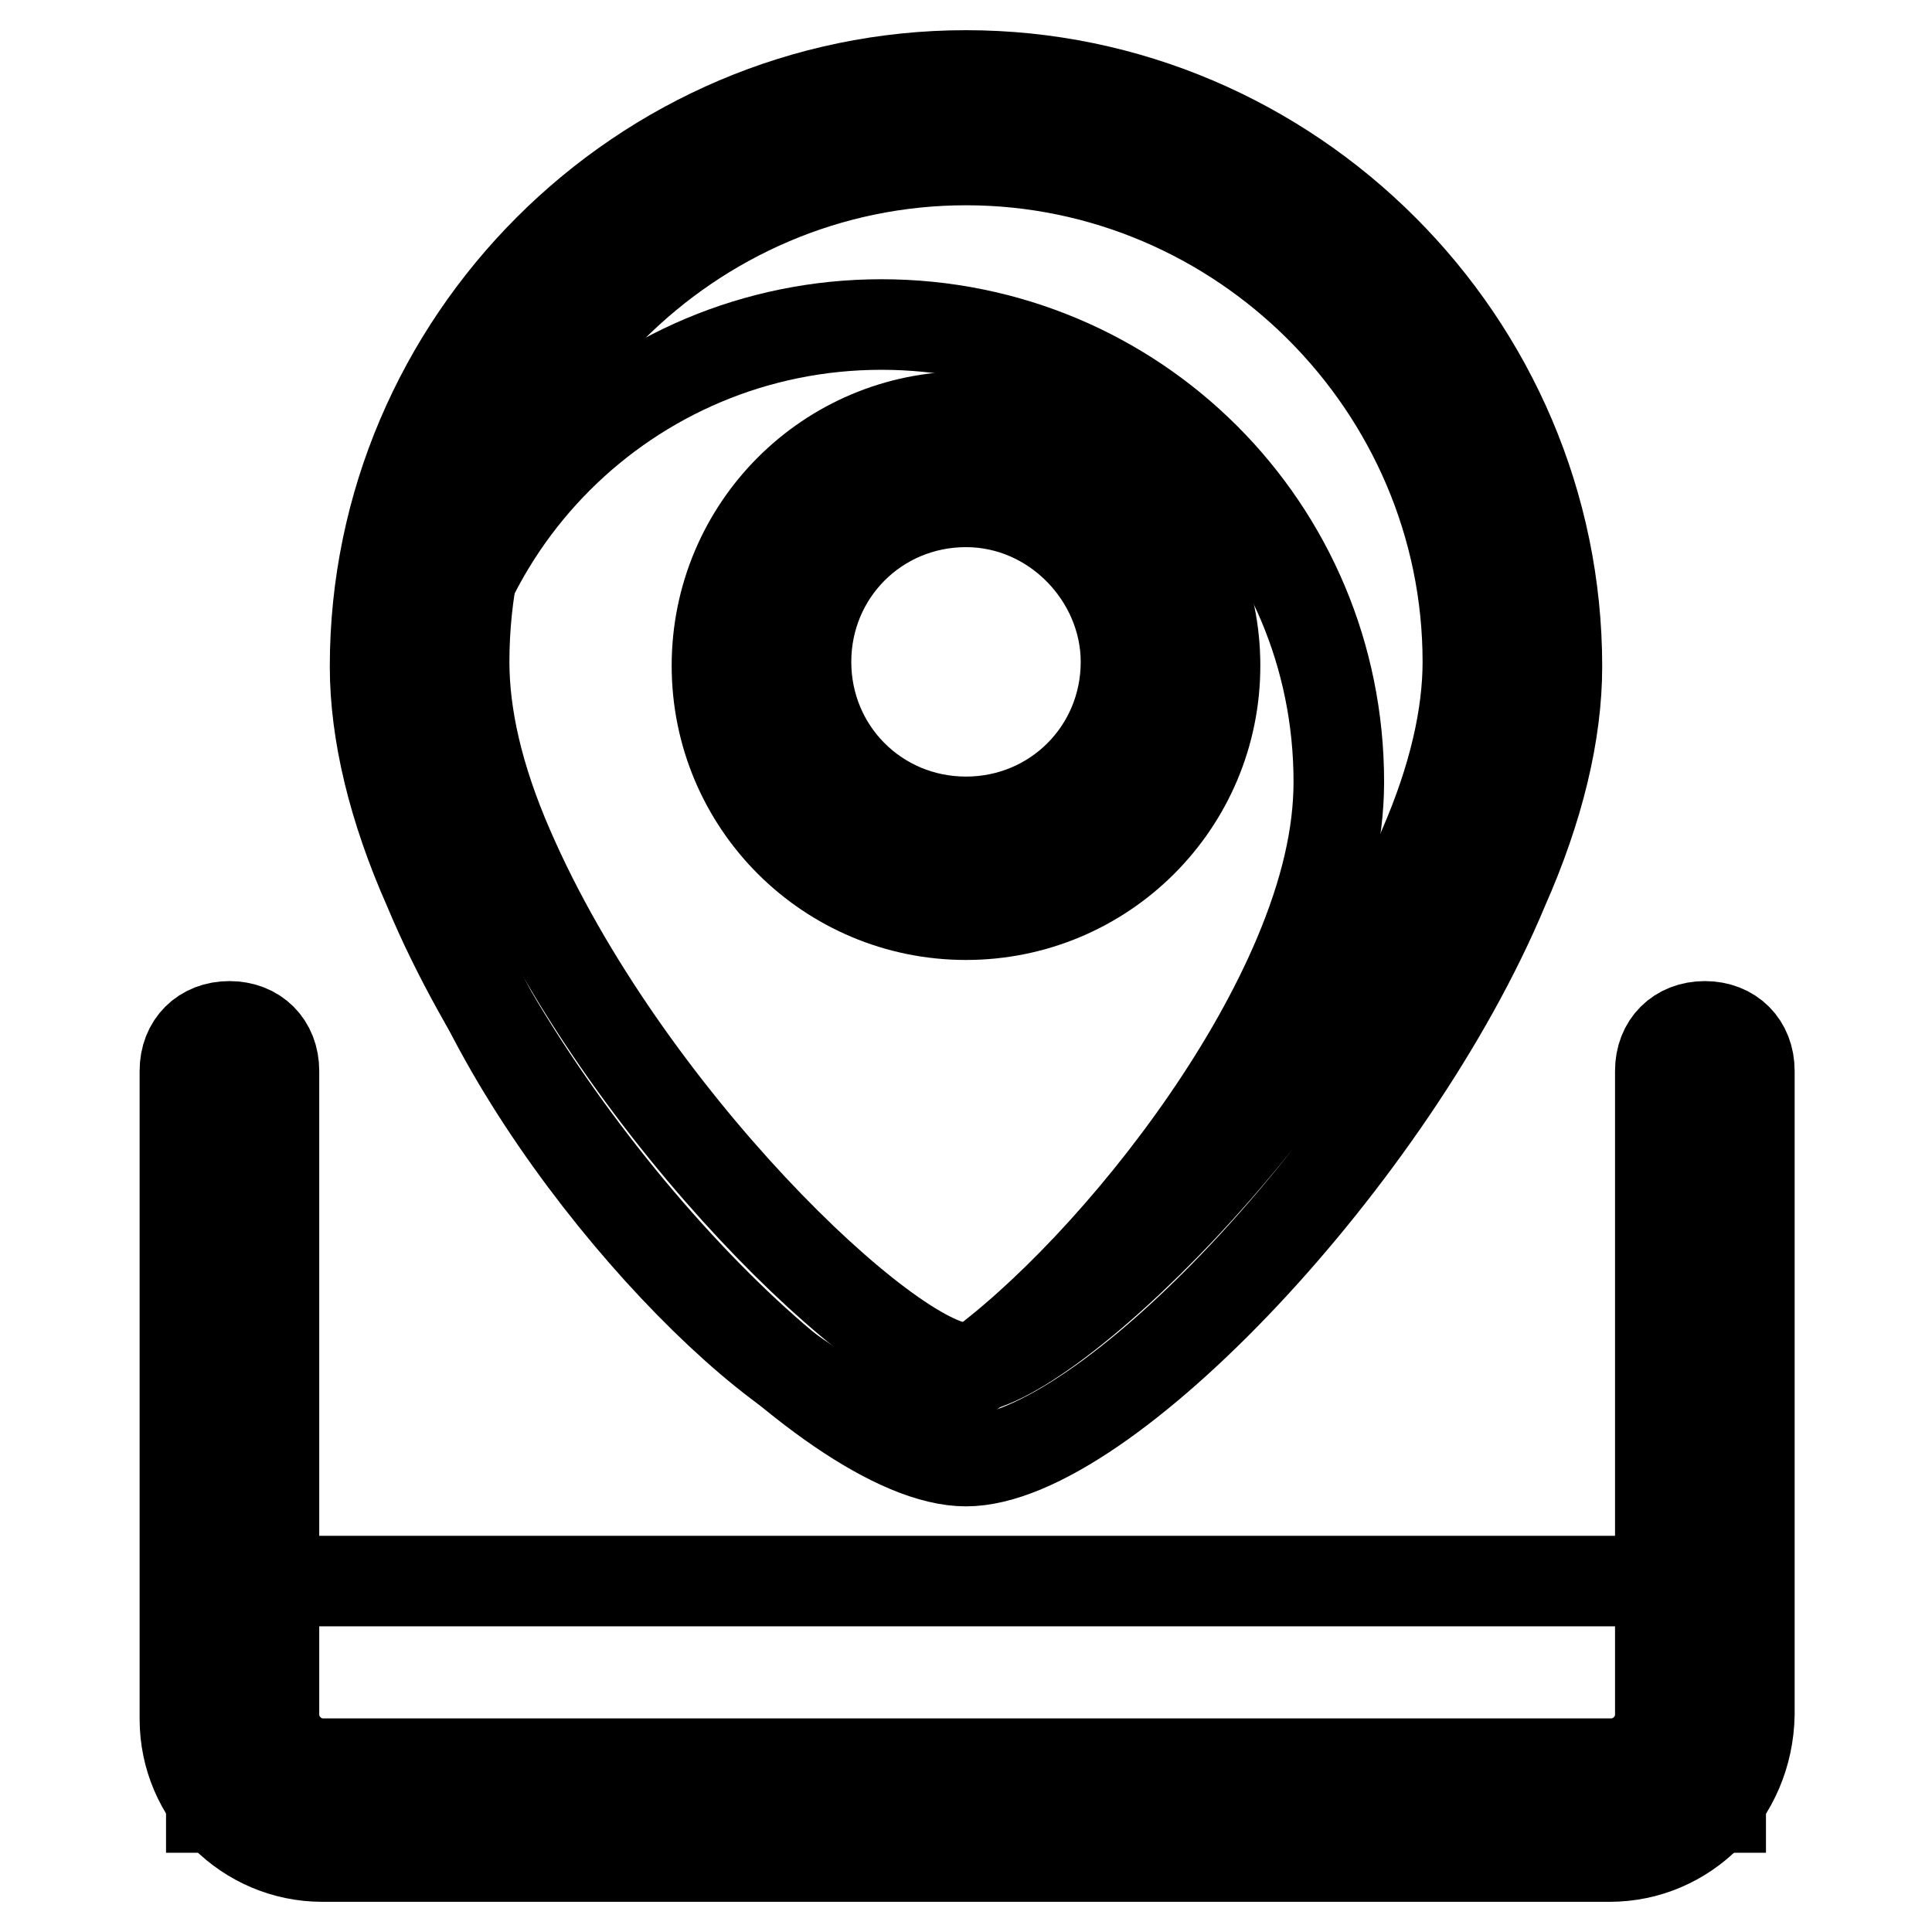
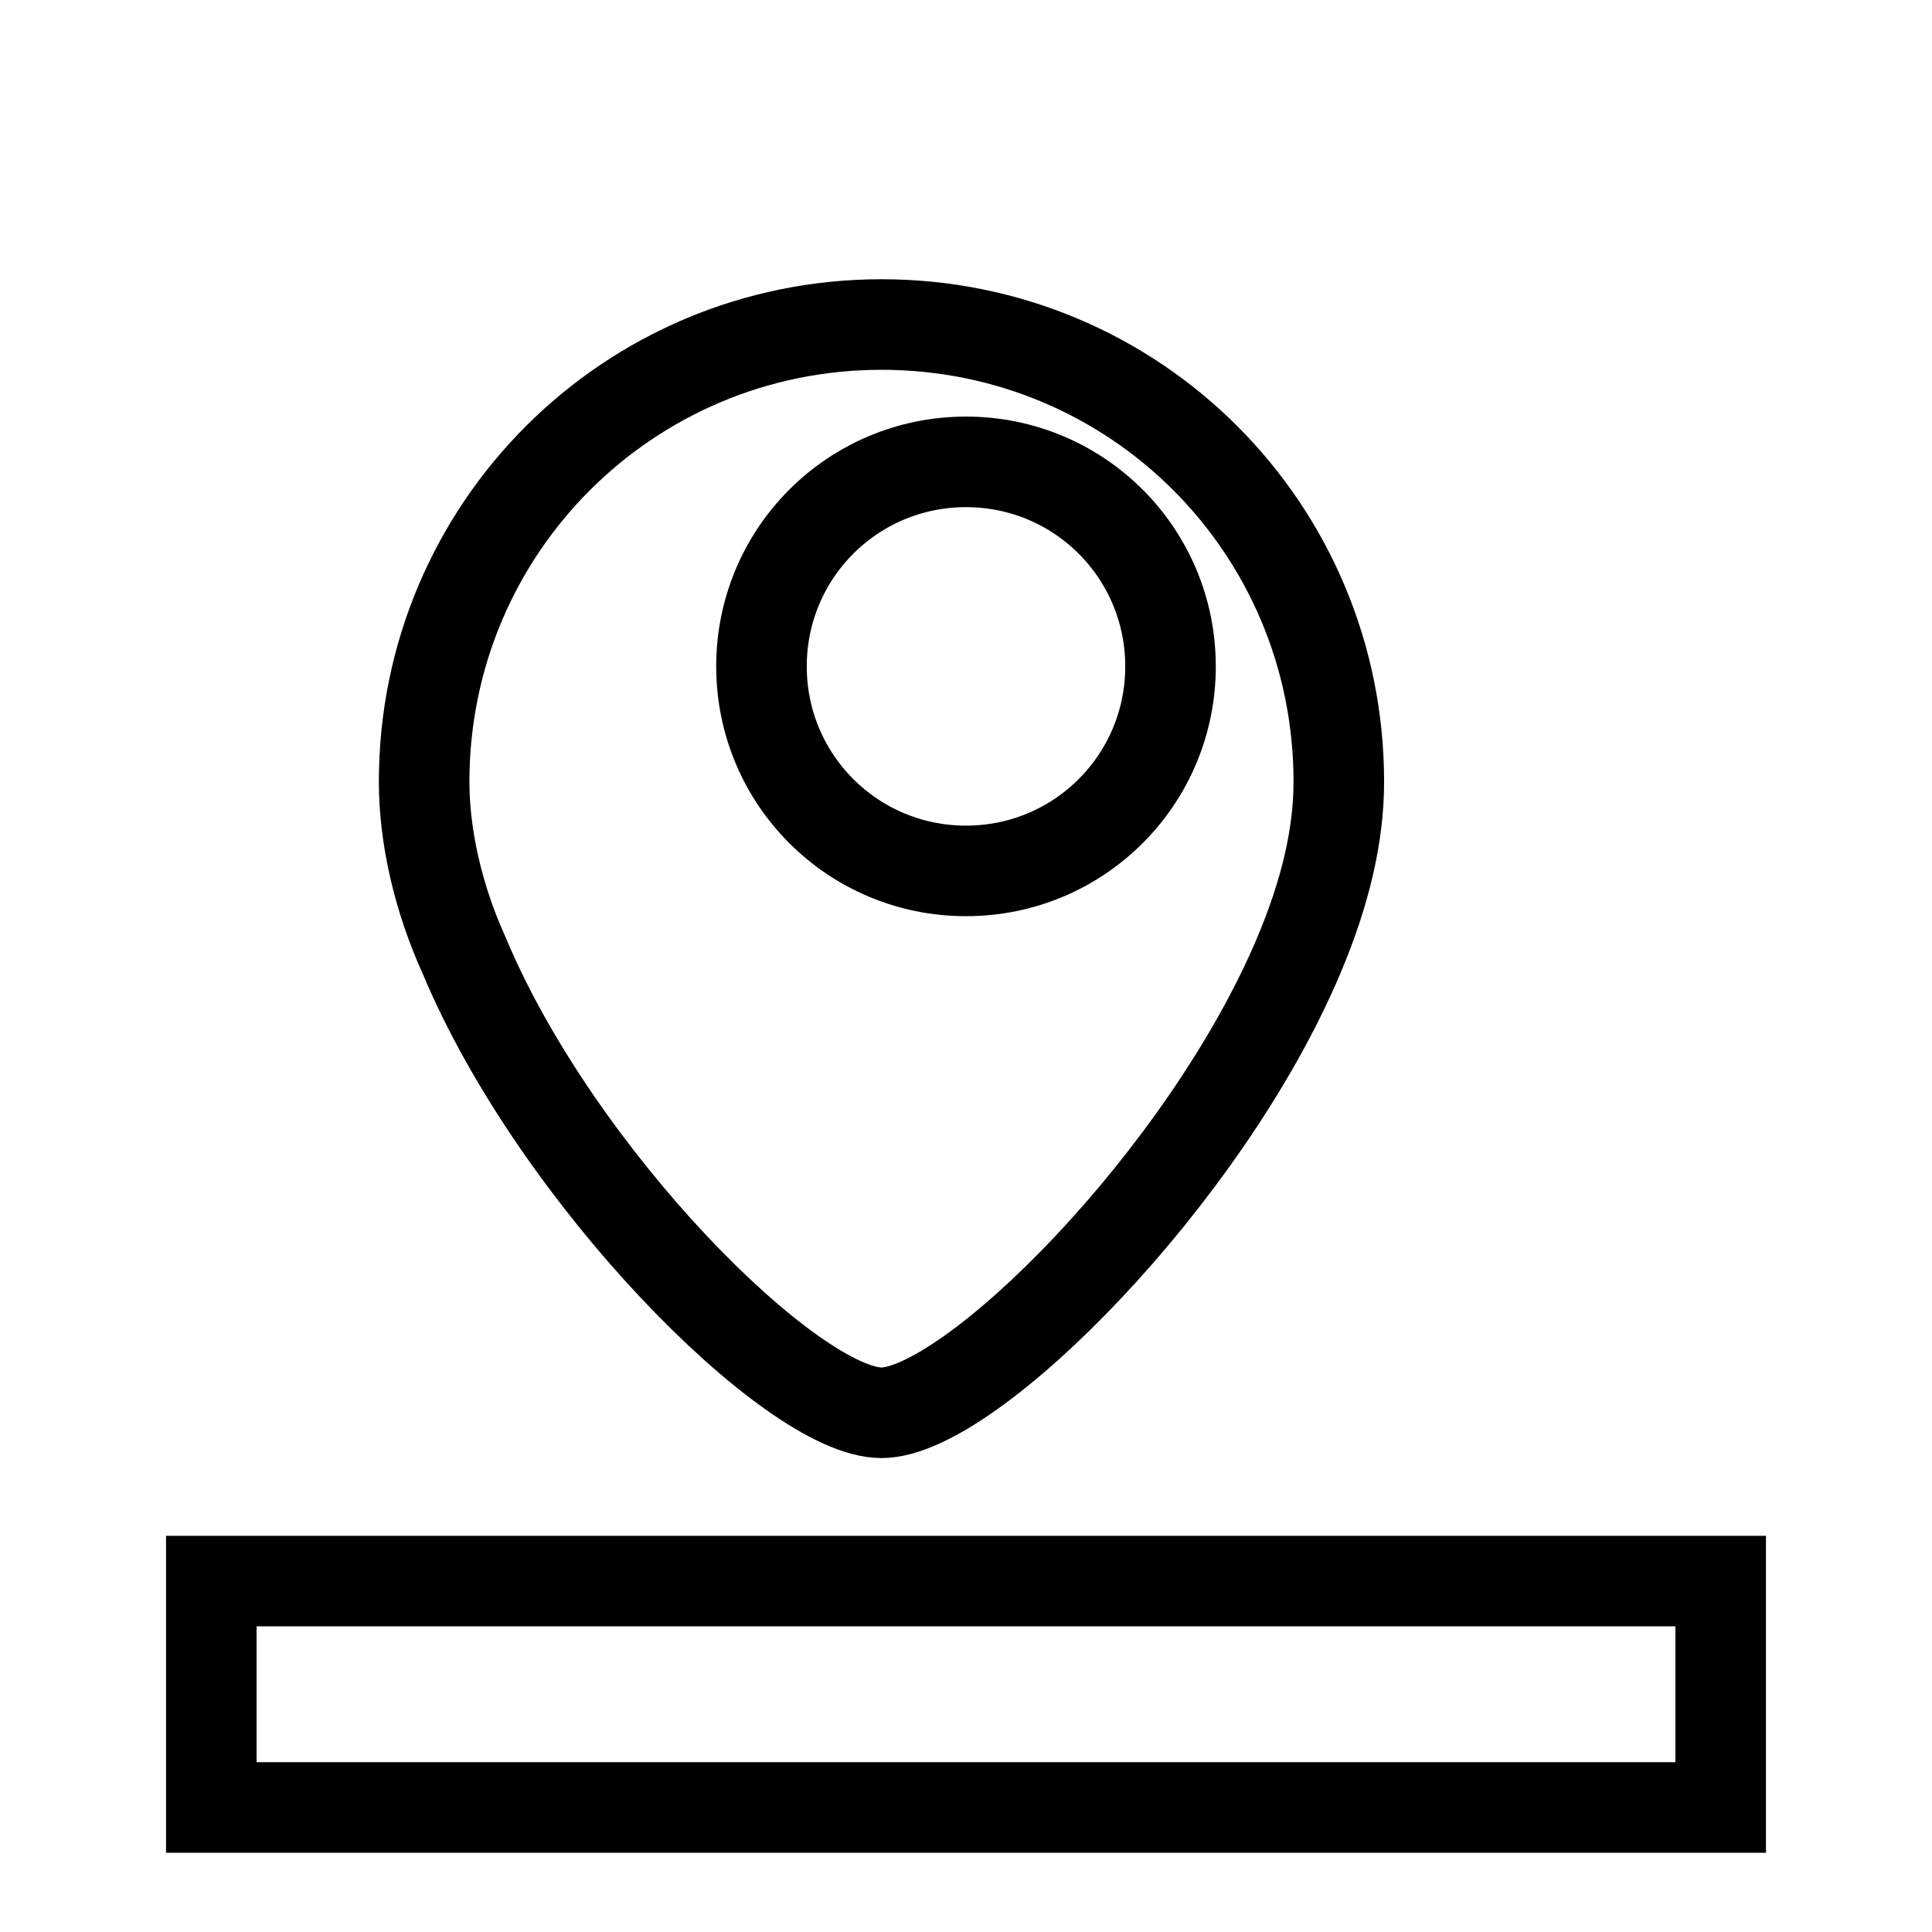
<svg xmlns="http://www.w3.org/2000/svg" version="1.1" x="0px" y="0px" viewBox="0 0 256 256" enable-background="new 0 0 256 256" xml:space="preserve">
  <g>
    <path stroke-width="12" fill-opacity="0" stroke="#000000" d="M28,209.5H228v30H28V209.5z M177.4,103.6c0,7.1-1.8,14.7-5.3,23c-12.4,29.4-43.6,60.6-55.3,60.6 c-11.8,0-43-31.2-55.3-60.6c-3.5-7.7-5.3-15.9-5.3-23C56.2,70,83.3,43,116.8,43C150.4,43,177.4,70,177.4,103.6z" />
-     <path stroke-width="12" fill-opacity="0" stroke="#000000" d="M128,193.6c-18.2,0-56.5-40.6-71.2-75.9c-4.7-10.6-7.1-20.6-7.1-29.4C49.7,45.3,85,10,128,10 c43,0,78.3,35.3,78.3,78.3c0,8.8-2.4,18.8-7.1,29.4C184.5,153,146.2,193.6,128,193.6z M128,21.2c-36.5,0-66.5,30-66.5,66.5 c0,7.1,1.8,15.3,5.9,24.7c15.3,35.3,50.6,68.9,60.6,68.9s45.9-33.5,60.6-68.9c4.1-9.4,5.9-17.7,5.9-24.7 C194.5,51.2,164.5,21.2,128,21.2L128,21.2z" />
    <path stroke-width="12" fill-opacity="0" stroke="#000000" d="M100.9,88.3c0,15,12.1,27.1,27.1,27.1c15,0,27.1-12.1,27.1-27.1c0,0,0,0,0,0c0-15-12.1-27.1-27.1-27.1 C113,61.2,100.9,73.3,100.9,88.3z" />
-     <path stroke-width="12" fill-opacity="0" stroke="#000000" d="M128,121.2c-18.2,0-33-14.7-33-33c0-18.2,14.7-33,33-33c18.2,0,33,14.7,33,33 C161,106.5,146.2,121.2,128,121.2z M128,66.5c-11.8,0-21.2,9.4-21.2,21.2c0,11.8,9.4,21.2,21.2,21.2c11.8,0,21.2-9.4,21.2-21.2 C149.2,76.5,139.8,66.5,128,66.5z M213.3,246H42.7c-10,0-18.2-8.2-18.2-18.2v-85.9c0-3.5,2.4-5.9,5.9-5.9c3.5,0,5.9,2.4,5.9,5.9 v85.3c0,3.5,2.9,6.5,6.5,6.5h170.7c3.5,0,6.5-2.9,6.5-6.5v-85.3c0-3.5,2.4-5.9,5.9-5.9c3.5,0,5.9,2.4,5.9,5.9v85.3 C231.6,237.8,223.3,246,213.3,246L213.3,246z" />
  </g>
</svg>